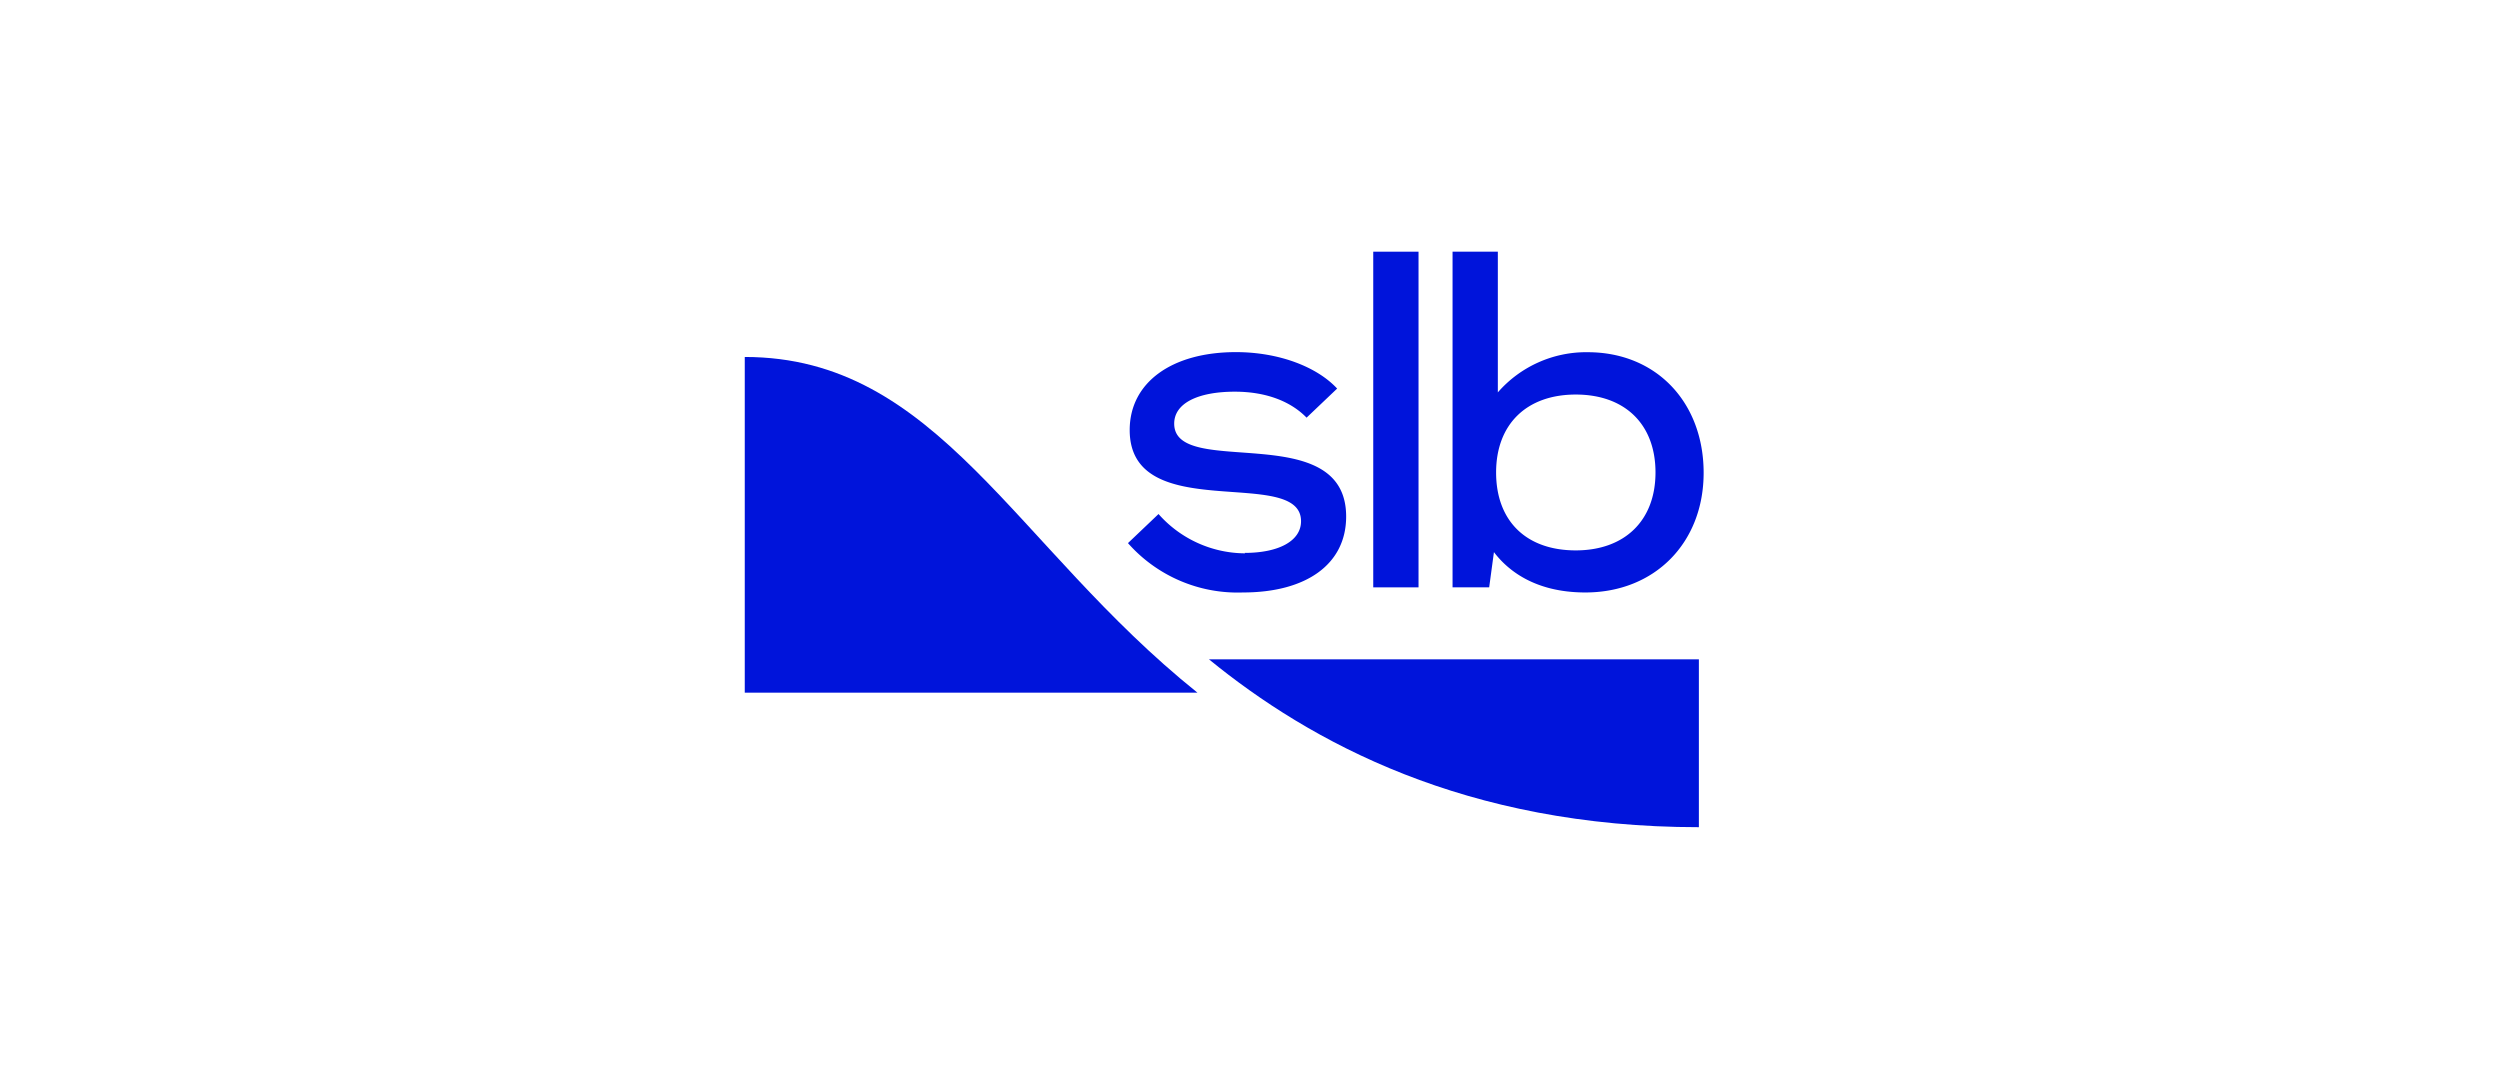
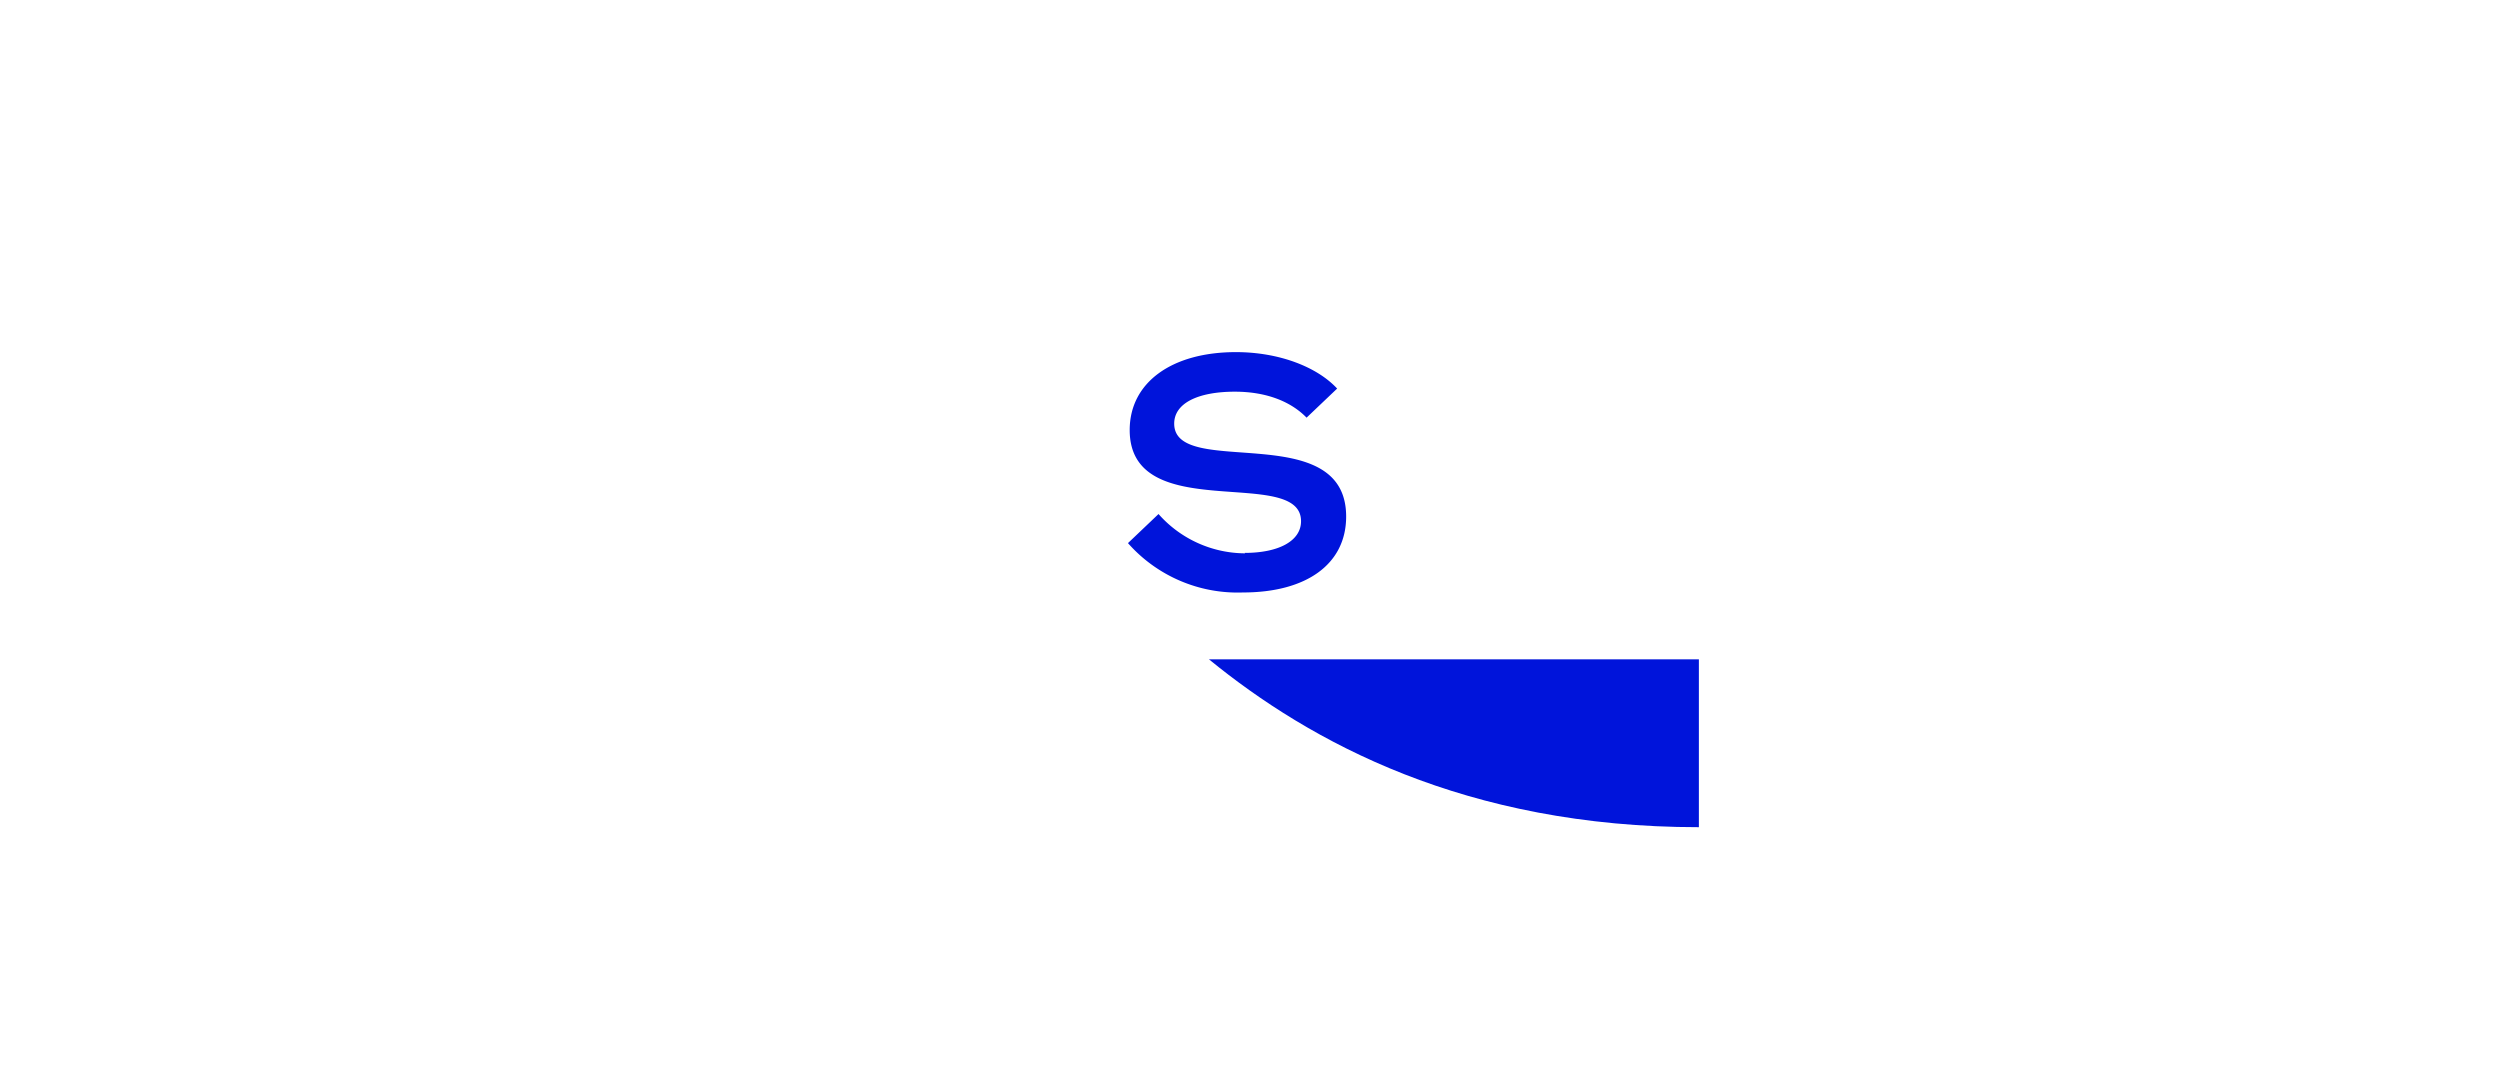
<svg xmlns="http://www.w3.org/2000/svg" viewBox="0 0 288.75 123.26">
  <defs>
    <style>.cls-1{fill:#fff;stroke:#e9e9e9;stroke-miterlimit:10;opacity:0;}.cls-2{fill:#0014db;}</style>
  </defs>
  <g id="图层_2" data-name="图层 2">
    <g id="图层_1-2" data-name="图层 1">
-       <rect class="cls-1" x="0.5" y="0.5" width="287.75" height="122.26" rx="12" />
-       <path class="cls-2" d="M138.3,80c-21.2-17-30-38.77-52.28-38.77V80Z" />
-       <path class="cls-2" d="M183.4,40.68A13.54,13.54,0,0,0,173,45.32V29.07h-5.23V67.84H172l.55-4.07c1.52,2,4.62,4.66,10.56,4.66,8,0,13.66-5.72,13.66-13.82s-5.43-13.93-13.4-13.93ZM182,63.57c-5.76,0-9.2-3.43-9.2-9s3.52-9,9.2-9,9.21,3.43,9.21,9S187.64,63.57,182,63.57Z" />
-       <rect class="cls-2" x="158.61" y="29.07" width="5.23" height="38.77" />
      <path class="cls-2" d="M143.81,63.91a13.41,13.41,0,0,1-10-4.54l-3.53,3.36a16.89,16.89,0,0,0,13.28,5.7c7.33,0,11.92-3.27,11.92-8.77,0-11.43-19.86-4.28-19.86-10.73,0-2.36,2.75-3.69,7-3.69,3.82,0,6.58,1.24,8.29,3l3.53-3.36c-2.34-2.52-6.74-4.21-11.69-4.21-7.4,0-12.27,3.5-12.27,9,0,11.12,19.79,4.05,19.79,10.53,0,2.28-2.58,3.66-6.51,3.66Z" />
      <path class="cls-2" d="M196.22,76.15H139.63c11.68,9.53,29.62,19.39,56.59,19.39Z" />
    </g>
  </g>
</svg>